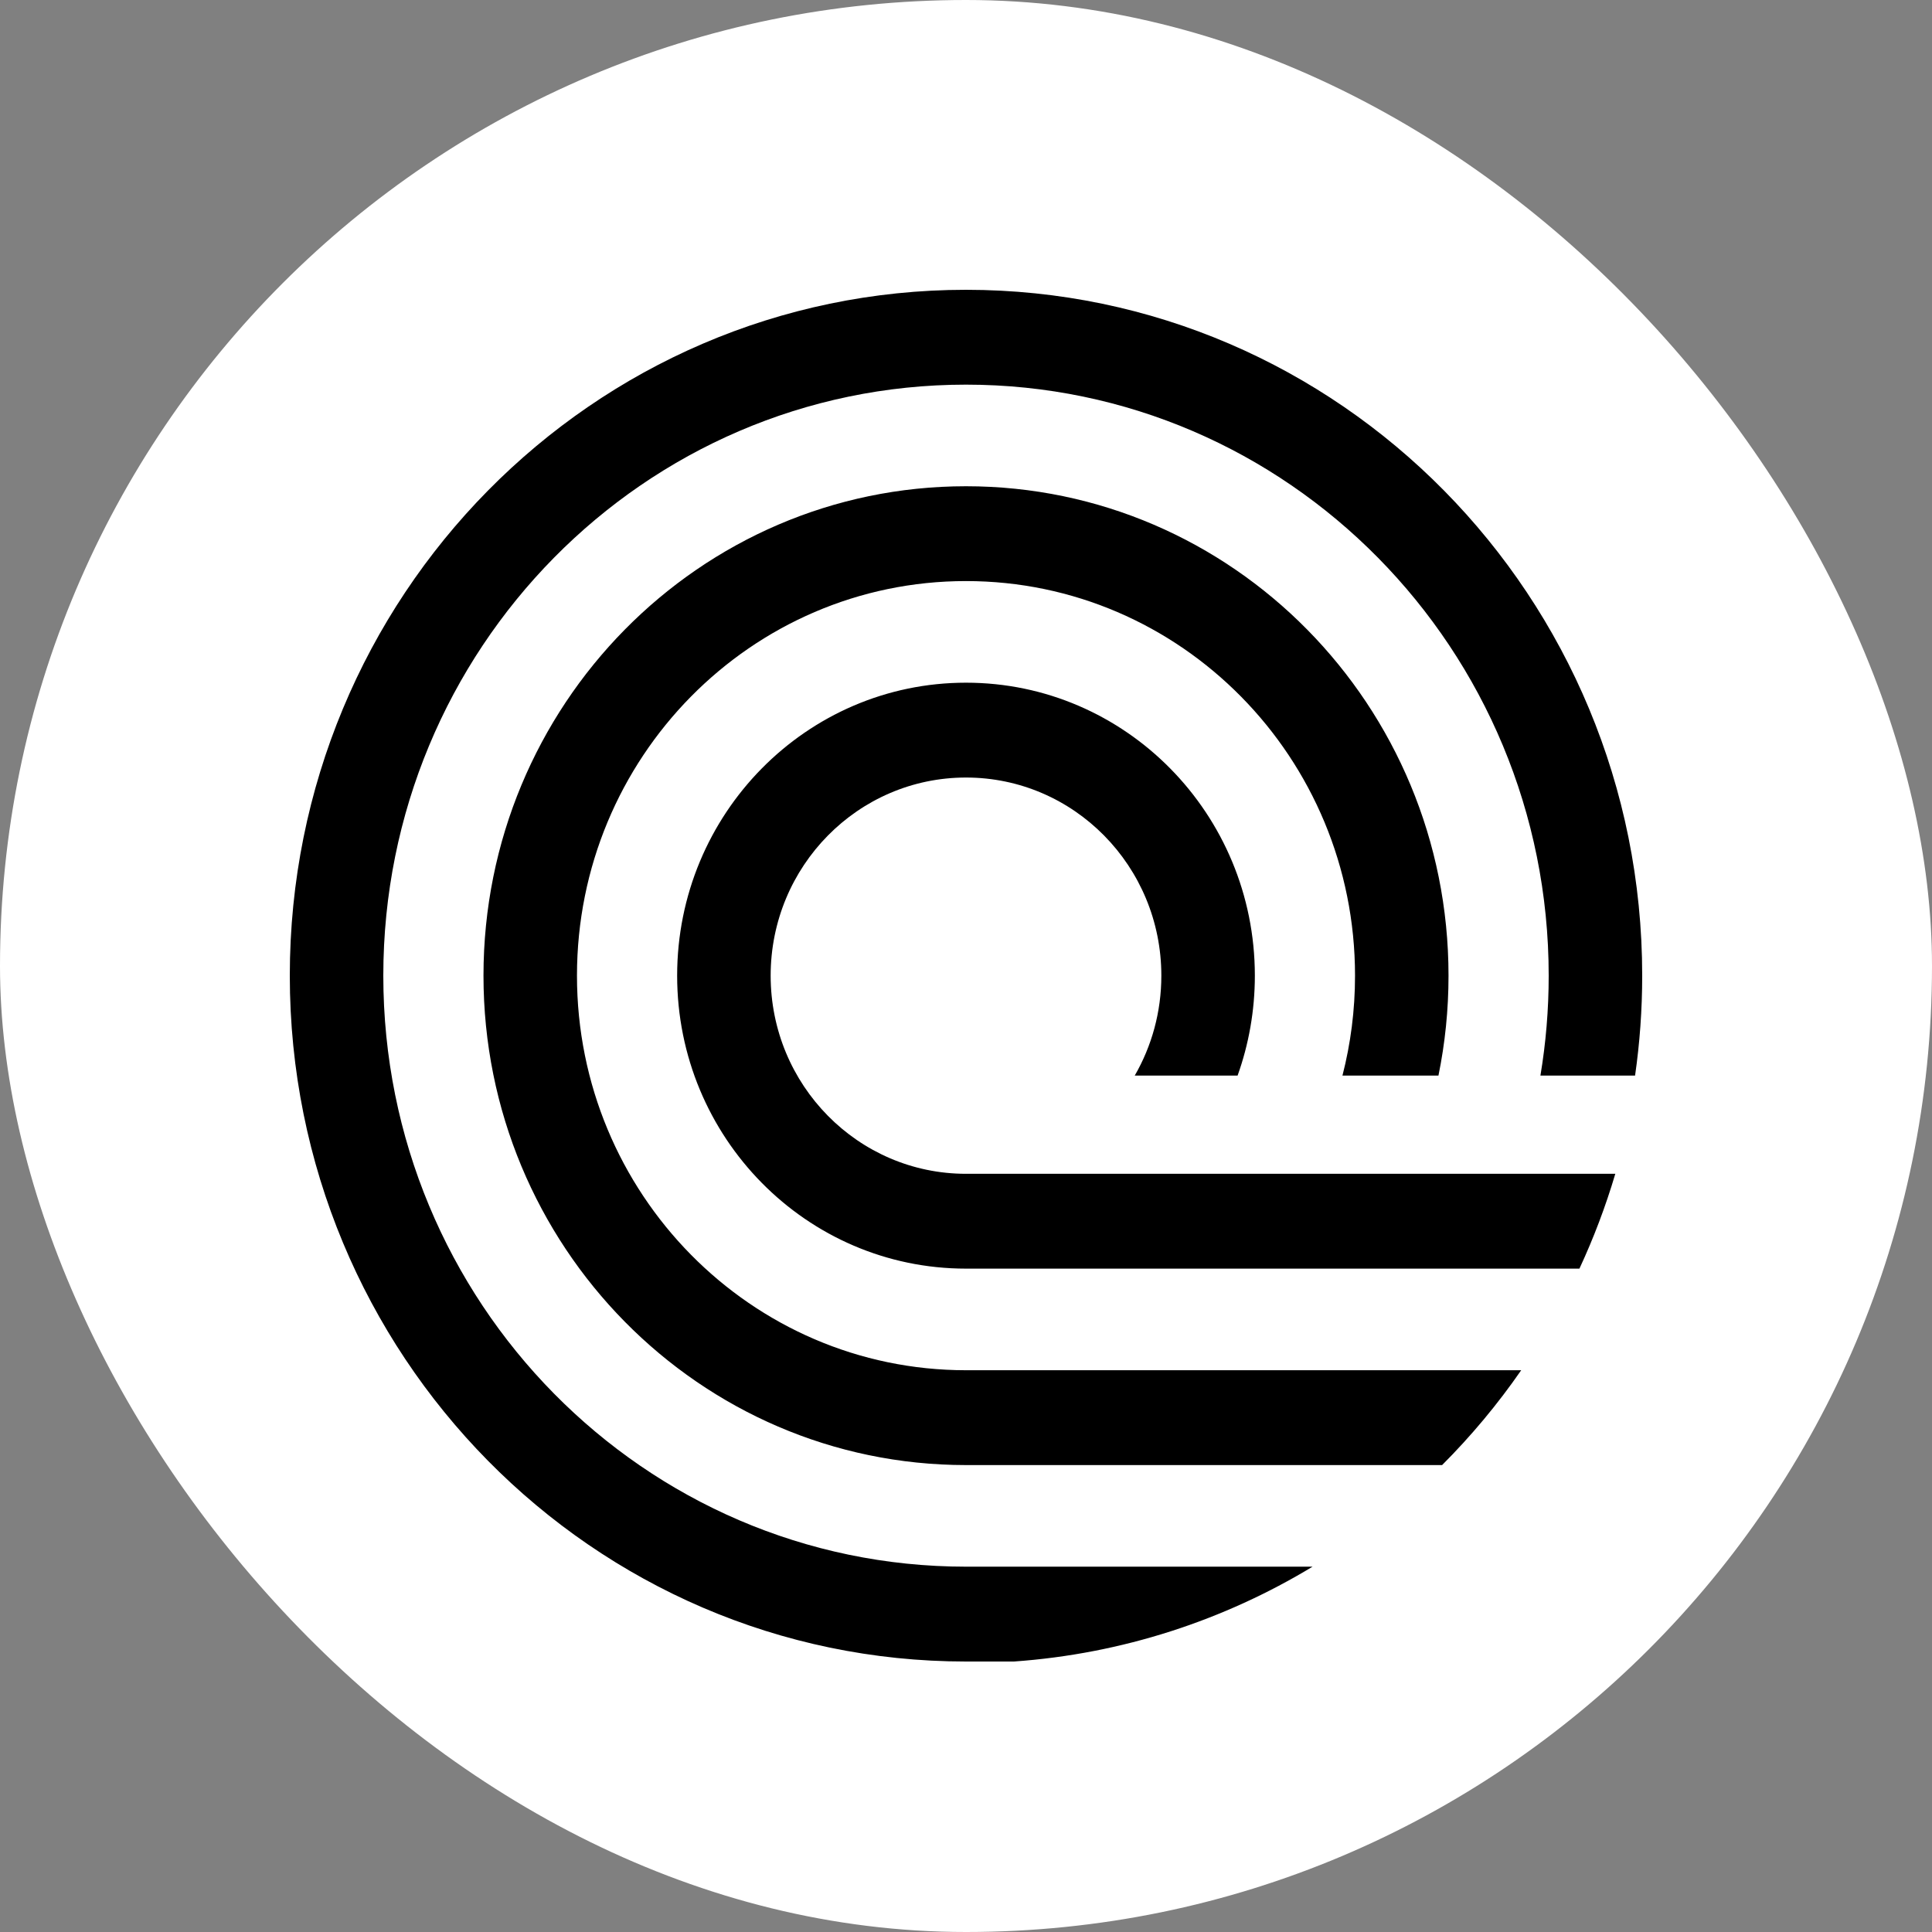
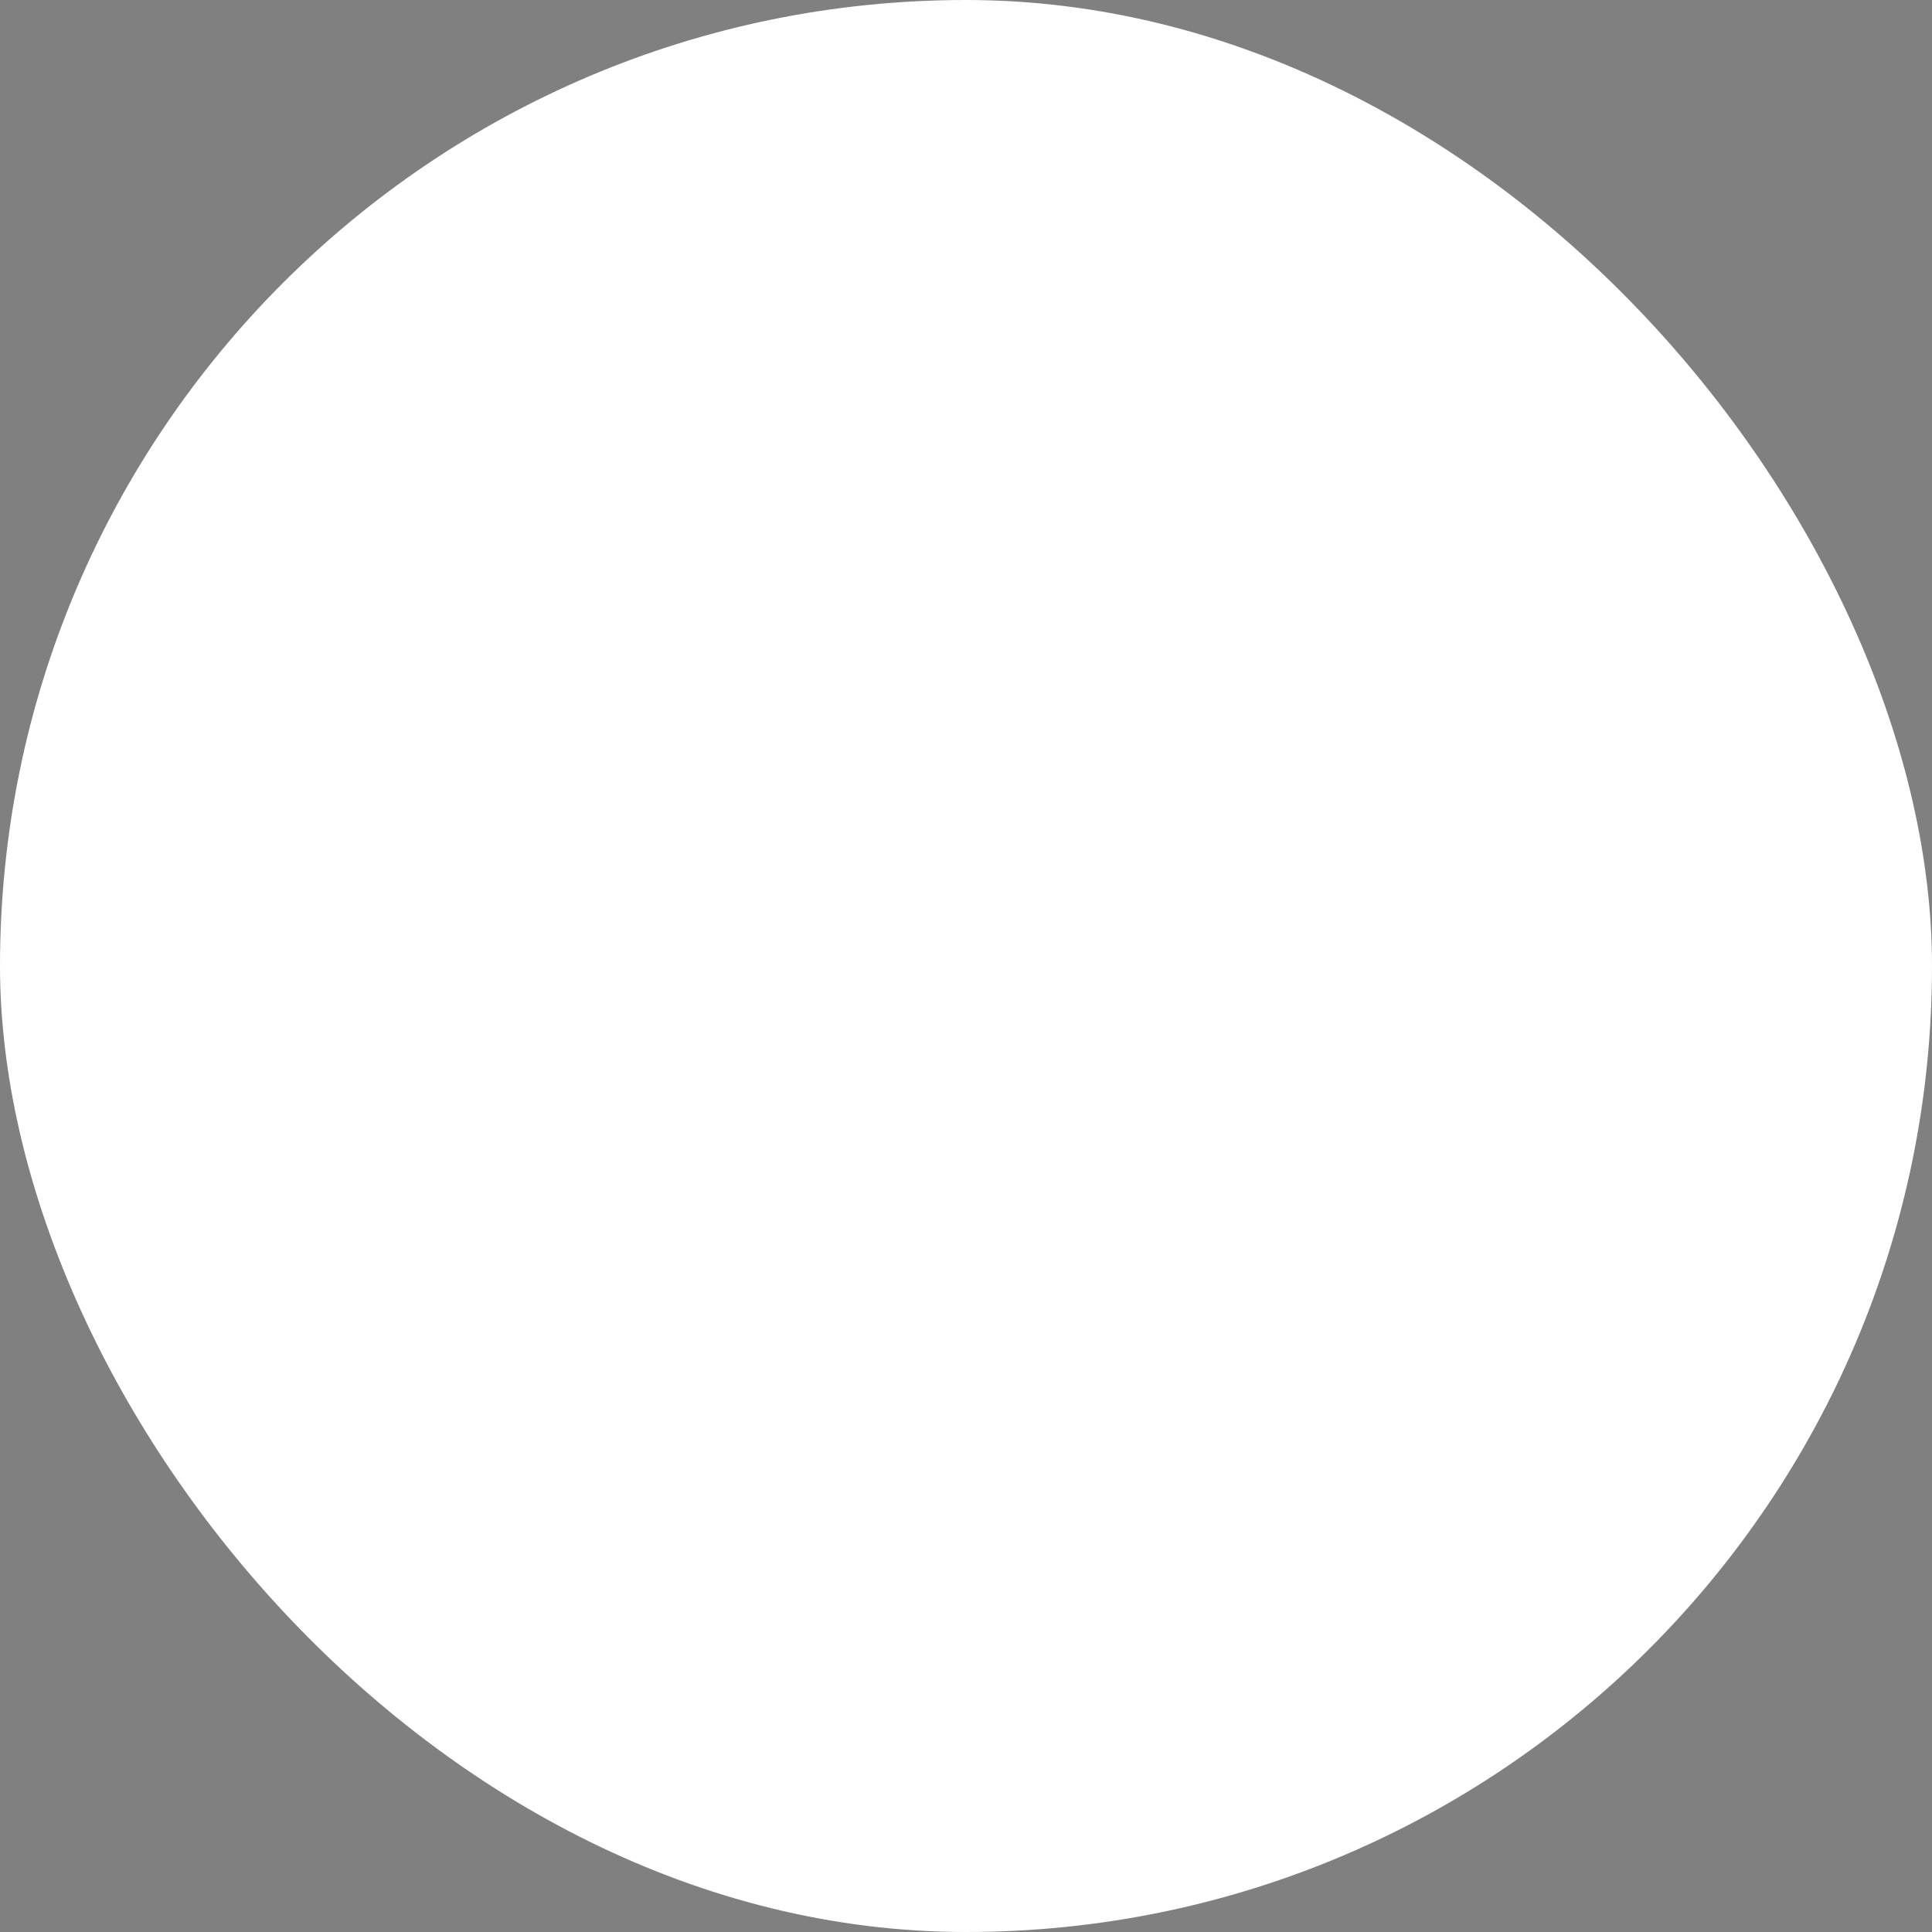
<svg xmlns="http://www.w3.org/2000/svg" width="100" height="100" viewBox="0 0 100 100" fill="none">
  <rect x="0" y="0" width="100" height="100" fill="#808080" stroke="none" />
  <rect width="100" height="100" rx="50" fill="white" />
-   <path fill-rule="evenodd" clip-rule="evenodd" d="M52.482 86H50C30.67 86 15 70.106 15 50.5C15 30.894 30.67 15 50 15C69.33 15 85 30.894 85 50.5C85 52.256 84.874 53.982 84.631 55.672H79.732C80.013 53.992 80.16 52.264 80.16 50.5C80.16 33.605 66.657 19.909 50 19.909C33.343 19.909 19.84 33.605 19.84 50.5C19.84 67.395 33.343 81.091 50 81.091H67.938C63.358 83.861 58.102 85.602 52.482 86ZM74.643 75.832H50C36.206 75.832 25.025 64.49 25.025 50.5C25.025 36.51 36.206 25.168 50 25.168C63.794 25.168 74.975 36.51 74.975 50.5C74.975 52.271 74.796 54.001 74.454 55.672H69.485C69.91 54.022 70.136 52.289 70.136 50.5C70.136 39.22 61.121 30.076 50 30.076C38.879 30.076 29.864 39.22 29.864 50.5C29.864 61.78 38.879 70.923 50 70.923H78.737C77.519 72.683 76.148 74.326 74.643 75.832ZM50 65.664H81.751C82.484 64.088 83.106 62.448 83.608 60.756H50C44.416 60.756 39.889 56.164 39.889 50.5C39.889 44.836 44.416 40.245 50 40.245C55.584 40.245 60.111 44.836 60.111 50.5C60.111 52.389 59.609 54.154 58.734 55.672H64.058C64.635 54.057 64.951 52.315 64.951 50.5C64.951 42.125 58.257 35.336 50 35.336C41.743 35.336 35.049 42.125 35.049 50.5C35.049 58.875 41.743 65.664 50 65.664Z" fill="black" />
</svg>